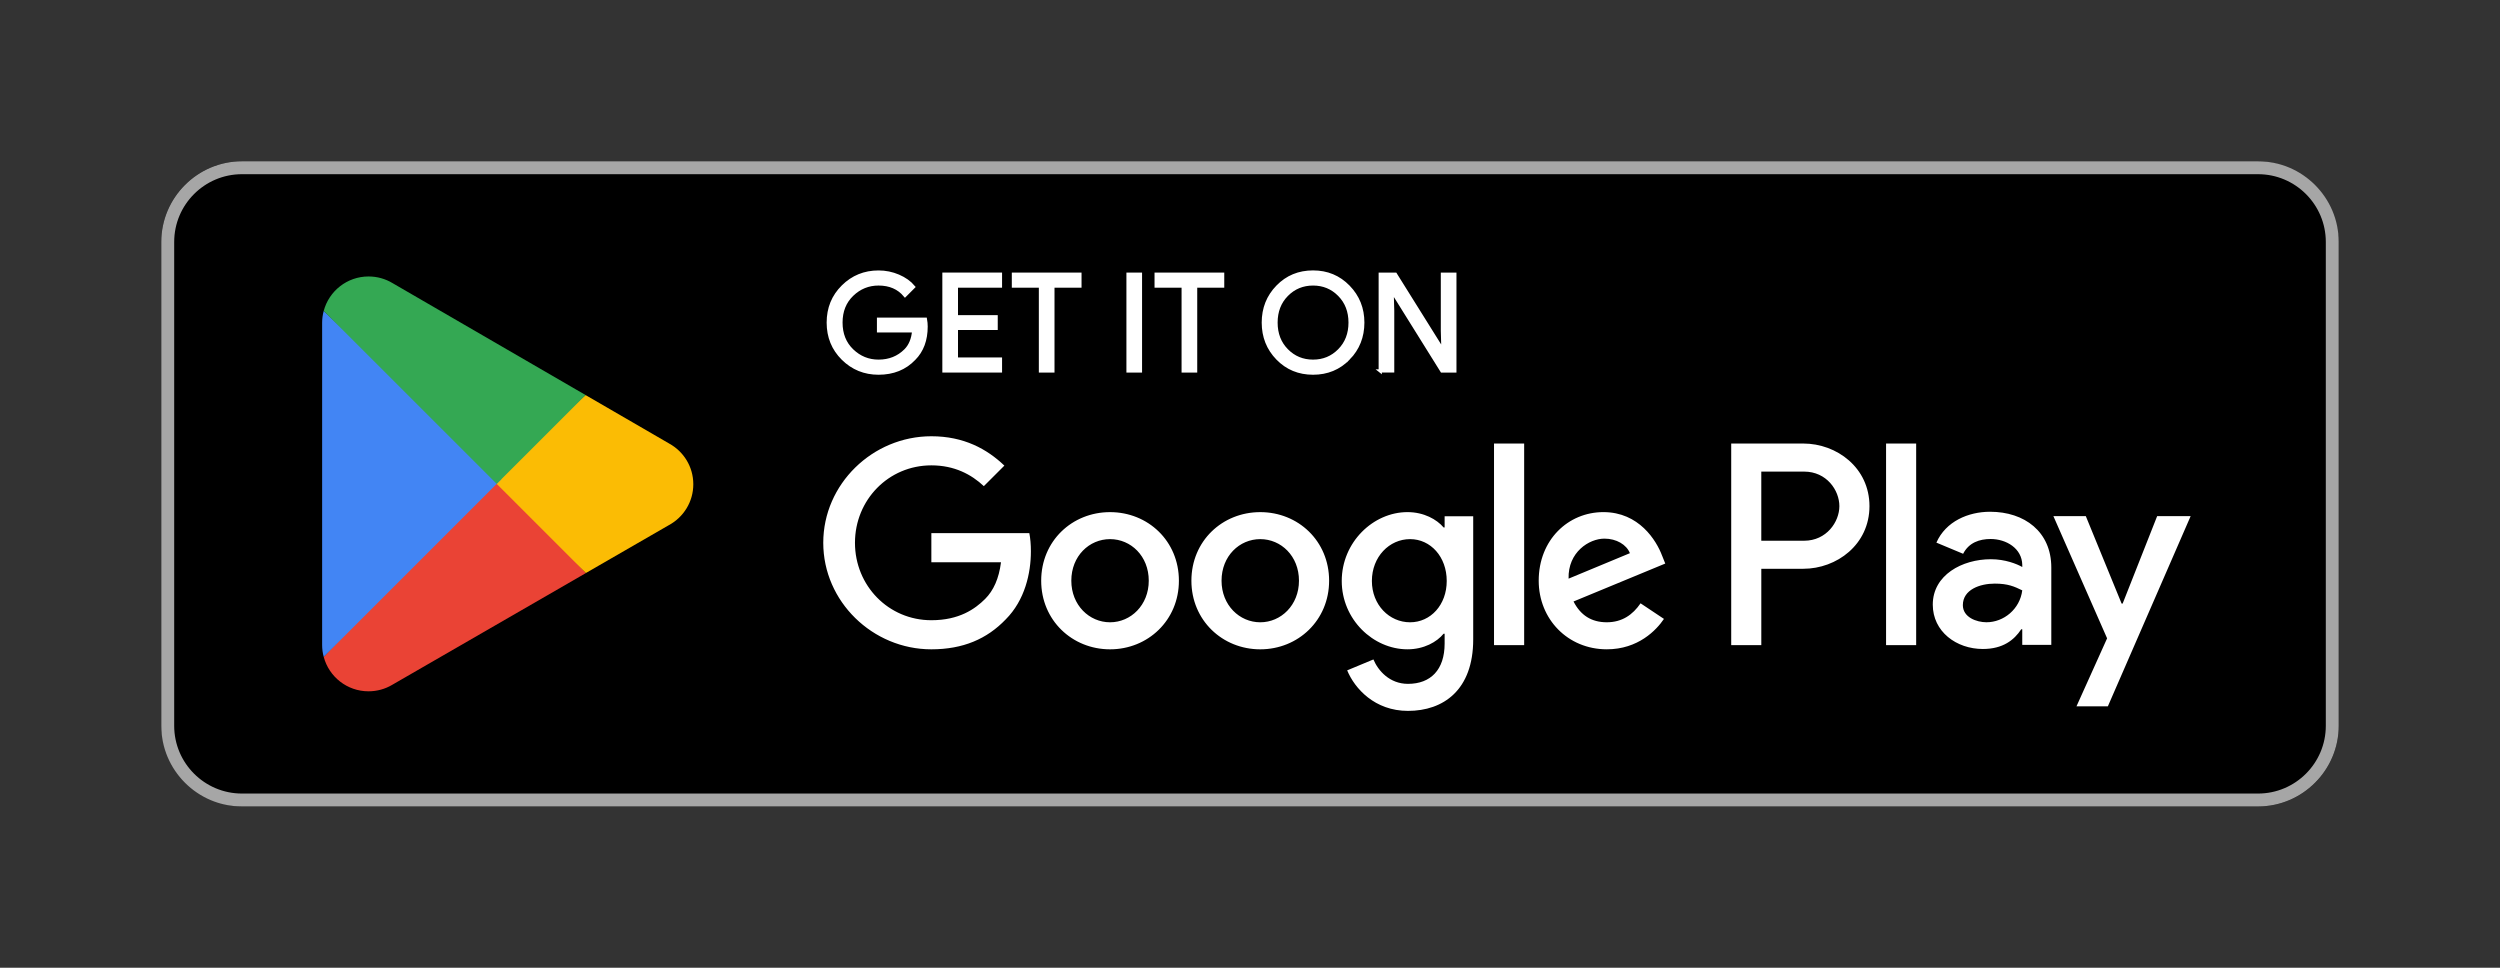
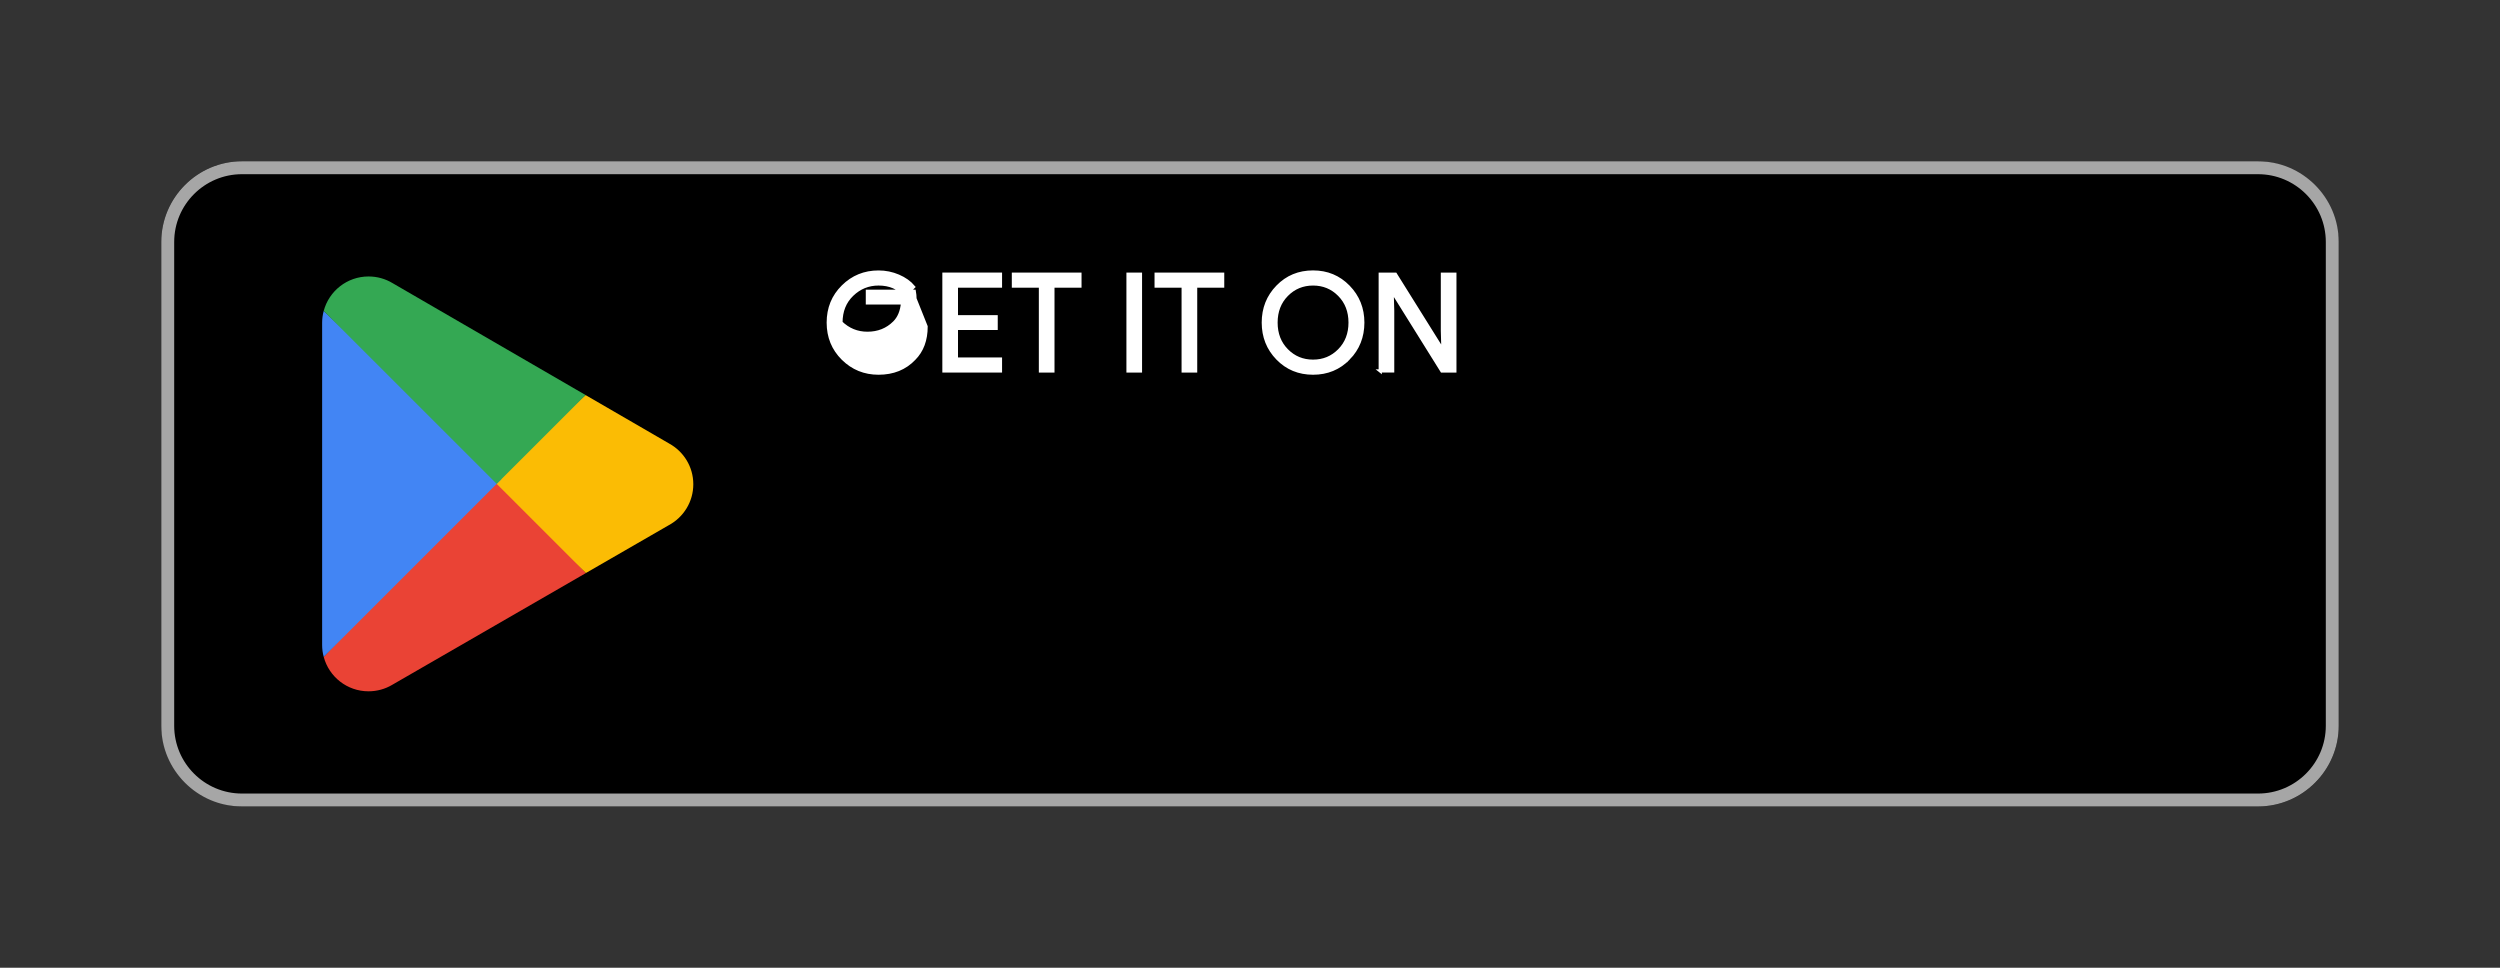
<svg xmlns="http://www.w3.org/2000/svg" data-id="artwork" version="1.1" viewBox="0 0 155 60">
  <rect x="0" y="0" width="155" height="60" fill="#333333" stroke="none" />
  <defs>
    <style>
      .st0 {
        fill: #4285f4;
      }

      .st1 {
        fill: #a6a6a6;
      }

      .st2 {
        stroke: #fff;
        stroke-miterlimit: 10;
        stroke-width: .2px;
      }

      .st2, .st3, .st4 {
        fill: #fff;
      }

      .st5 {
        fill: #34a853;
      }

      .st6 {
        fill: #fbbc04;
      }

      .st4 {
        fill-opacity: 0;
      }

      .st7 {
        fill: #ea4335;
      }
    </style>
  </defs>
  <rect class="st4" width="155" height="60" />
  <rect x="10" y="10" width="135" height="40" rx="5" ry="5" />
  <path class="st1" d="M140,10.8c2.316,0,4.2,1.884,4.2,4.2v30c0,2.316-1.884,4.2-4.2,4.2H15c-2.316,0-4.2-1.884-4.2-4.2V15c0-2.316,1.884-4.2,4.2-4.2h125M140,10H15c-2.75,0-5,2.25-5,5v30c0,2.75,2.25,5,5,5h125c2.75,0,5-2.25,5-5V15c0-2.75-2.25-5-5-5h0Z" />
  <g>
-     <path class="st2" d="M57.418,20.243c0,.838-.248,1.505-.745,2.003-.564.592-1.3.888-2.204.888-.866,0-1.602-.3-2.208-.9-.606-.601-.909-1.345-.909-2.233s.303-1.633.909-2.233c.605-.601,1.342-.901,2.208-.901.43,0,.841.084,1.232.251.391.168.704.391.938.67l-.527.528c-.397-.475-.944-.712-1.643-.712-.632,0-1.178.222-1.639.666-.461.444-.691,1.021-.691,1.73s.23,1.286.691,1.73c.461.444,1.007.666,1.639.666.67,0,1.229-.223,1.676-.67.29-.291.458-.696.503-1.215h-2.179v-.721h2.907c.028.157.042.307.042.453Z" />
+     <path class="st2" d="M57.418,20.243c0,.838-.248,1.505-.745,2.003-.564.592-1.3.888-2.204.888-.866,0-1.602-.3-2.208-.9-.606-.601-.909-1.345-.909-2.233s.303-1.633.909-2.233c.605-.601,1.342-.901,2.208-.901.43,0,.841.084,1.232.251.391.168.704.391.938.67l-.527.528c-.397-.475-.944-.712-1.643-.712-.632,0-1.178.222-1.639.666-.461.444-.691,1.021-.691,1.73c.461.444,1.007.666,1.639.666.67,0,1.229-.223,1.676-.67.29-.291.458-.696.503-1.215h-2.179v-.721h2.907c.028.157.042.307.042.453Z" />
    <path class="st2" d="M62.028,17.737h-2.732v1.902h2.464v.721h-2.464v1.902h2.732v.737h-3.503v-6h3.503v.737Z" />
    <path class="st2" d="M65.279,23h-.771v-5.263h-1.676v-.737h4.123v.737h-1.676v5.263Z" />
    <path class="st2" d="M69.938,23v-6h.77v6h-.77Z" />
    <path class="st2" d="M74.128,23h-.771v-5.263h-1.676v-.737h4.123v.737h-1.676v5.263Z" />
    <path class="st2" d="M83.609,22.225c-.59.607-1.323.909-2.2.909s-1.61-.303-2.199-.909c-.59-.606-.884-1.348-.884-2.225s.294-1.619.884-2.225c.589-.607,1.322-.91,2.199-.91.872,0,1.603.305,2.196.914.592.609.888,1.349.888,2.221,0,.877-.295,1.619-.884,2.225ZM79.779,21.722c.444.45.987.674,1.63.674s1.186-.225,1.63-.674c.444-.45.667-1.024.667-1.722s-.223-1.273-.667-1.722c-.443-.45-.987-.674-1.63-.674s-1.186.225-1.63.674c-.443.45-.666,1.024-.666,1.722s.223,1.273.666,1.722Z" />
    <path class="st2" d="M85.575,23v-6h.939l2.916,4.667h.033l-.033-1.156v-3.511h.771v6h-.805l-3.051-4.894h-.033l.033,1.156v3.737h-.771Z" />
  </g>
-   <path class="st3" d="M78.136,31.752c-2.352,0-4.269,1.788-4.269,4.253,0,2.449,1.917,4.253,4.269,4.253s4.269-1.804,4.269-4.253c0-2.465-1.917-4.253-4.269-4.253ZM78.136,38.582c-1.289,0-2.4-1.063-2.4-2.578,0-1.531,1.112-2.578,2.4-2.578s2.4,1.047,2.4,2.578c0,1.514-1.112,2.578-2.4,2.578ZM68.823,31.752c-2.352,0-4.269,1.788-4.269,4.253,0,2.449,1.917,4.253,4.269,4.253s4.269-1.804,4.269-4.253c0-2.465-1.917-4.253-4.269-4.253ZM68.823,38.582c-1.289,0-2.401-1.063-2.401-2.578,0-1.531,1.112-2.578,2.401-2.578s2.4,1.047,2.4,2.578c0,1.514-1.112,2.578-2.4,2.578ZM57.744,33.057v1.804h4.318c-.129,1.015-.467,1.756-.983,2.272-.628.628-1.611,1.321-3.335,1.321-2.658,0-4.736-2.143-4.736-4.801s2.078-4.801,4.736-4.801c1.434,0,2.481.564,3.254,1.289l1.273-1.273c-1.079-1.031-2.513-1.82-4.527-1.82-3.641,0-6.702,2.964-6.702,6.605s3.061,6.605,6.702,6.605c1.966,0,3.448-.644,4.608-1.853,1.192-1.192,1.563-2.868,1.563-4.221,0-.419-.032-.805-.097-1.128h-6.074ZM103.052,34.458c-.354-.95-1.434-2.707-3.641-2.707-2.191,0-4.011,1.724-4.011,4.253,0,2.384,1.804,4.253,4.221,4.253,1.949,0,3.077-1.192,3.544-1.885l-1.45-.967c-.483.709-1.144,1.176-2.094,1.176s-1.627-.435-2.062-1.289l5.687-2.352-.193-.483ZM97.252,35.876c-.048-1.643,1.273-2.481,2.223-2.481.741,0,1.369.37,1.579.902l-3.802,1.579ZM92.629,40h1.869v-12.502h-1.869v12.502ZM89.567,32.702h-.064c-.419-.499-1.224-.951-2.239-.951-2.127,0-4.076,1.869-4.076,4.269,0,2.384,1.949,4.237,4.076,4.237,1.015,0,1.82-.451,2.239-.967h.064v.612c0,1.627-.87,2.497-2.272,2.497-1.144,0-1.853-.822-2.143-1.514l-1.627.677c.467,1.128,1.708,2.513,3.77,2.513,2.191,0,4.044-1.289,4.044-4.43v-7.636h-1.772v.693ZM87.425,38.582c-1.289,0-2.368-1.079-2.368-2.562,0-1.498,1.079-2.594,2.368-2.594,1.273,0,2.272,1.096,2.272,2.594,0,1.482-.999,2.562-2.272,2.562ZM111.806,27.499h-4.471v12.501h1.866v-4.736h2.605c2.068,0,4.101-1.497,4.101-3.883s-2.033-3.882-4.101-3.882ZM111.854,33.524h-2.654v-4.285h2.654c1.395,0,2.187,1.155,2.187,2.143,0,.969-.792,2.143-2.187,2.143ZM123.386,31.729c-1.351,0-2.75.595-3.329,1.914l1.657.692c.354-.692,1.013-.917,1.705-.917.965,0,1.946.579,1.962,1.608v.129c-.338-.193-1.061-.483-1.946-.483-1.785,0-3.603.981-3.603,2.815,0,1.673,1.463,2.75,3.104,2.75,1.254,0,1.946-.563,2.38-1.222h.064v.965h1.801v-4.793c0-2.22-1.657-3.458-3.796-3.458ZM123.161,38.58c-.611,0-1.464-.305-1.464-1.061,0-.965,1.061-1.335,1.978-1.335.82,0,1.206.177,1.705.418-.145,1.158-1.142,1.978-2.219,1.978ZM133.743,32.002l-2.139,5.42h-.064l-2.219-5.42h-2.01l3.329,7.575-1.898,4.214h1.946l5.131-11.789h-2.075ZM116.936,40h1.866v-12.501h-1.866v12.501Z" />
  <g>
    <path class="st7" d="M30.717,29.424l-10.647,11.3s.001.005.002.007c.327,1.227,1.447,2.13,2.777,2.13.531,0,1.031-.144,1.459-.396l.034-.02,11.984-6.915-5.609-6.106Z" />
    <path class="st6" d="M41.488,27.5l-.01-.007-5.174-3-5.829,5.187,5.849,5.848,5.146-2.969c.902-.487,1.515-1.438,1.515-2.535,0-1.09-.604-2.036-1.498-2.525Z" />
    <path class="st0" d="M20.07,19.277c-.064.236-.098.484-.098.74v19.968c0,.256.033.504.098.739l11.013-11.011-11.013-10.436Z" />
    <path class="st5" d="M30.796,30.001l5.51-5.509-11.97-6.94c-.435-.261-.943-.411-1.486-.411-1.33,0-2.452.905-2.779,2.134,0,0,0,.002,0,.003l10.726,10.724Z" />
  </g>
</svg>